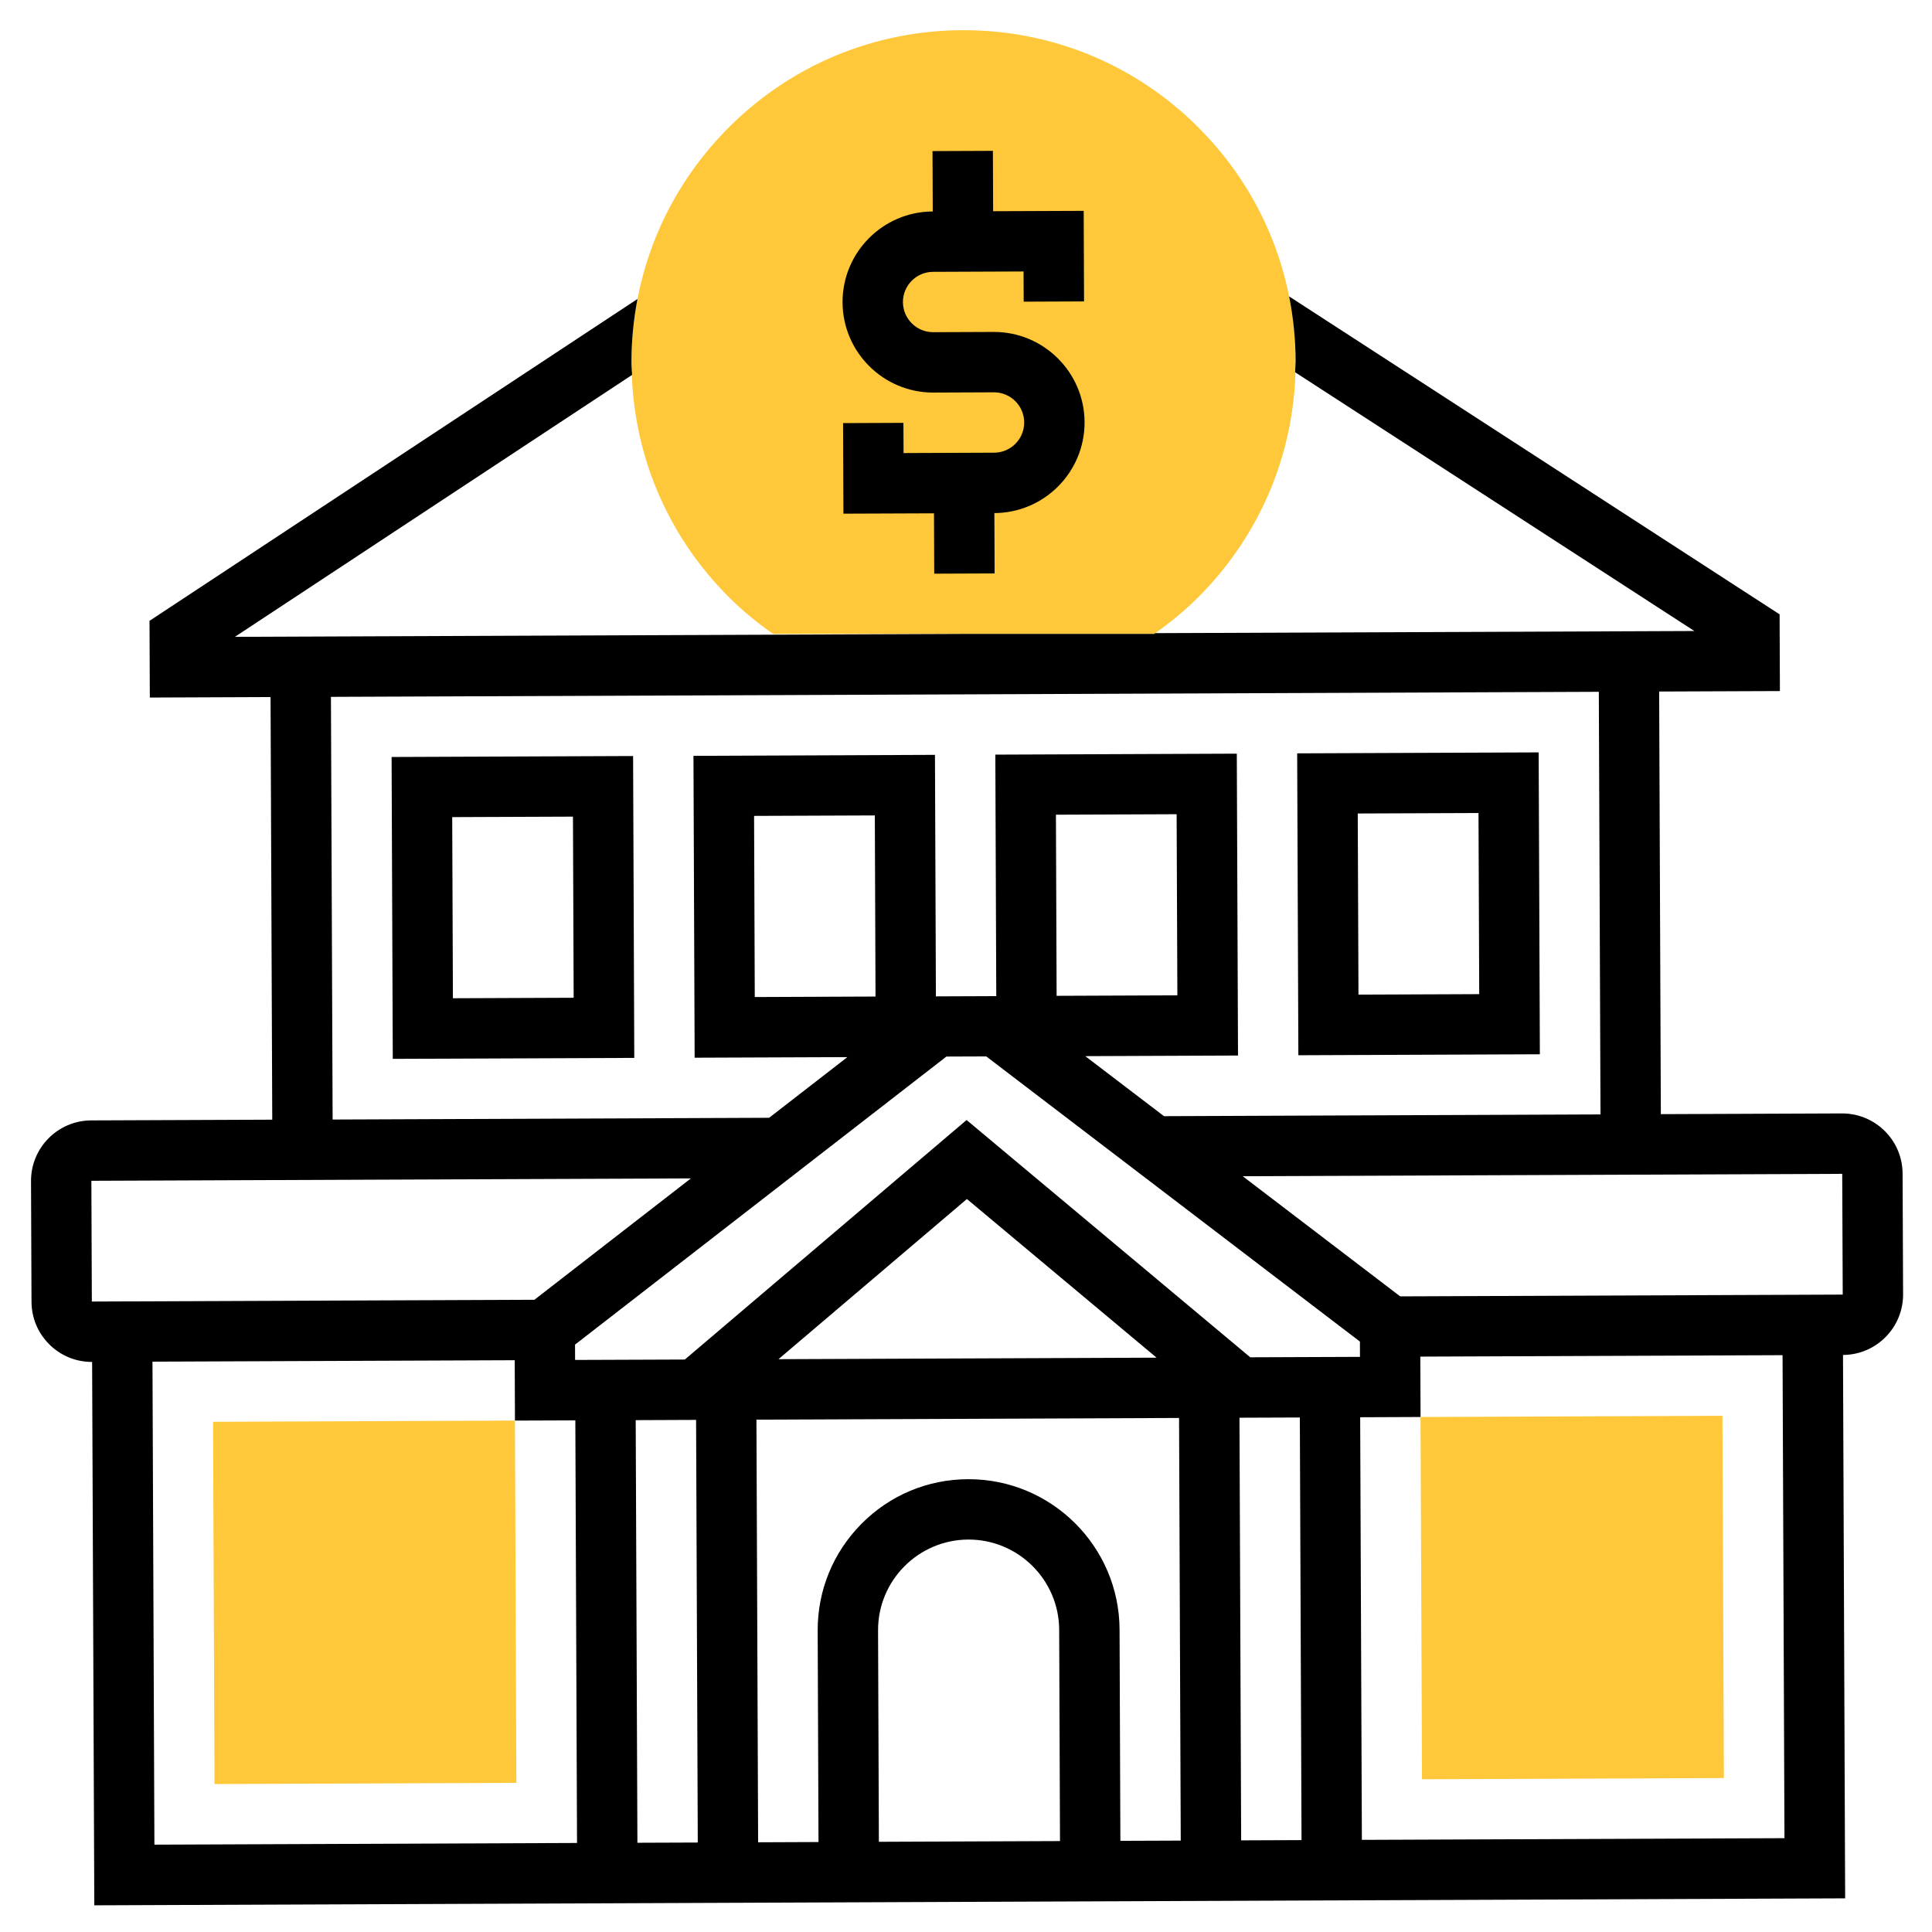
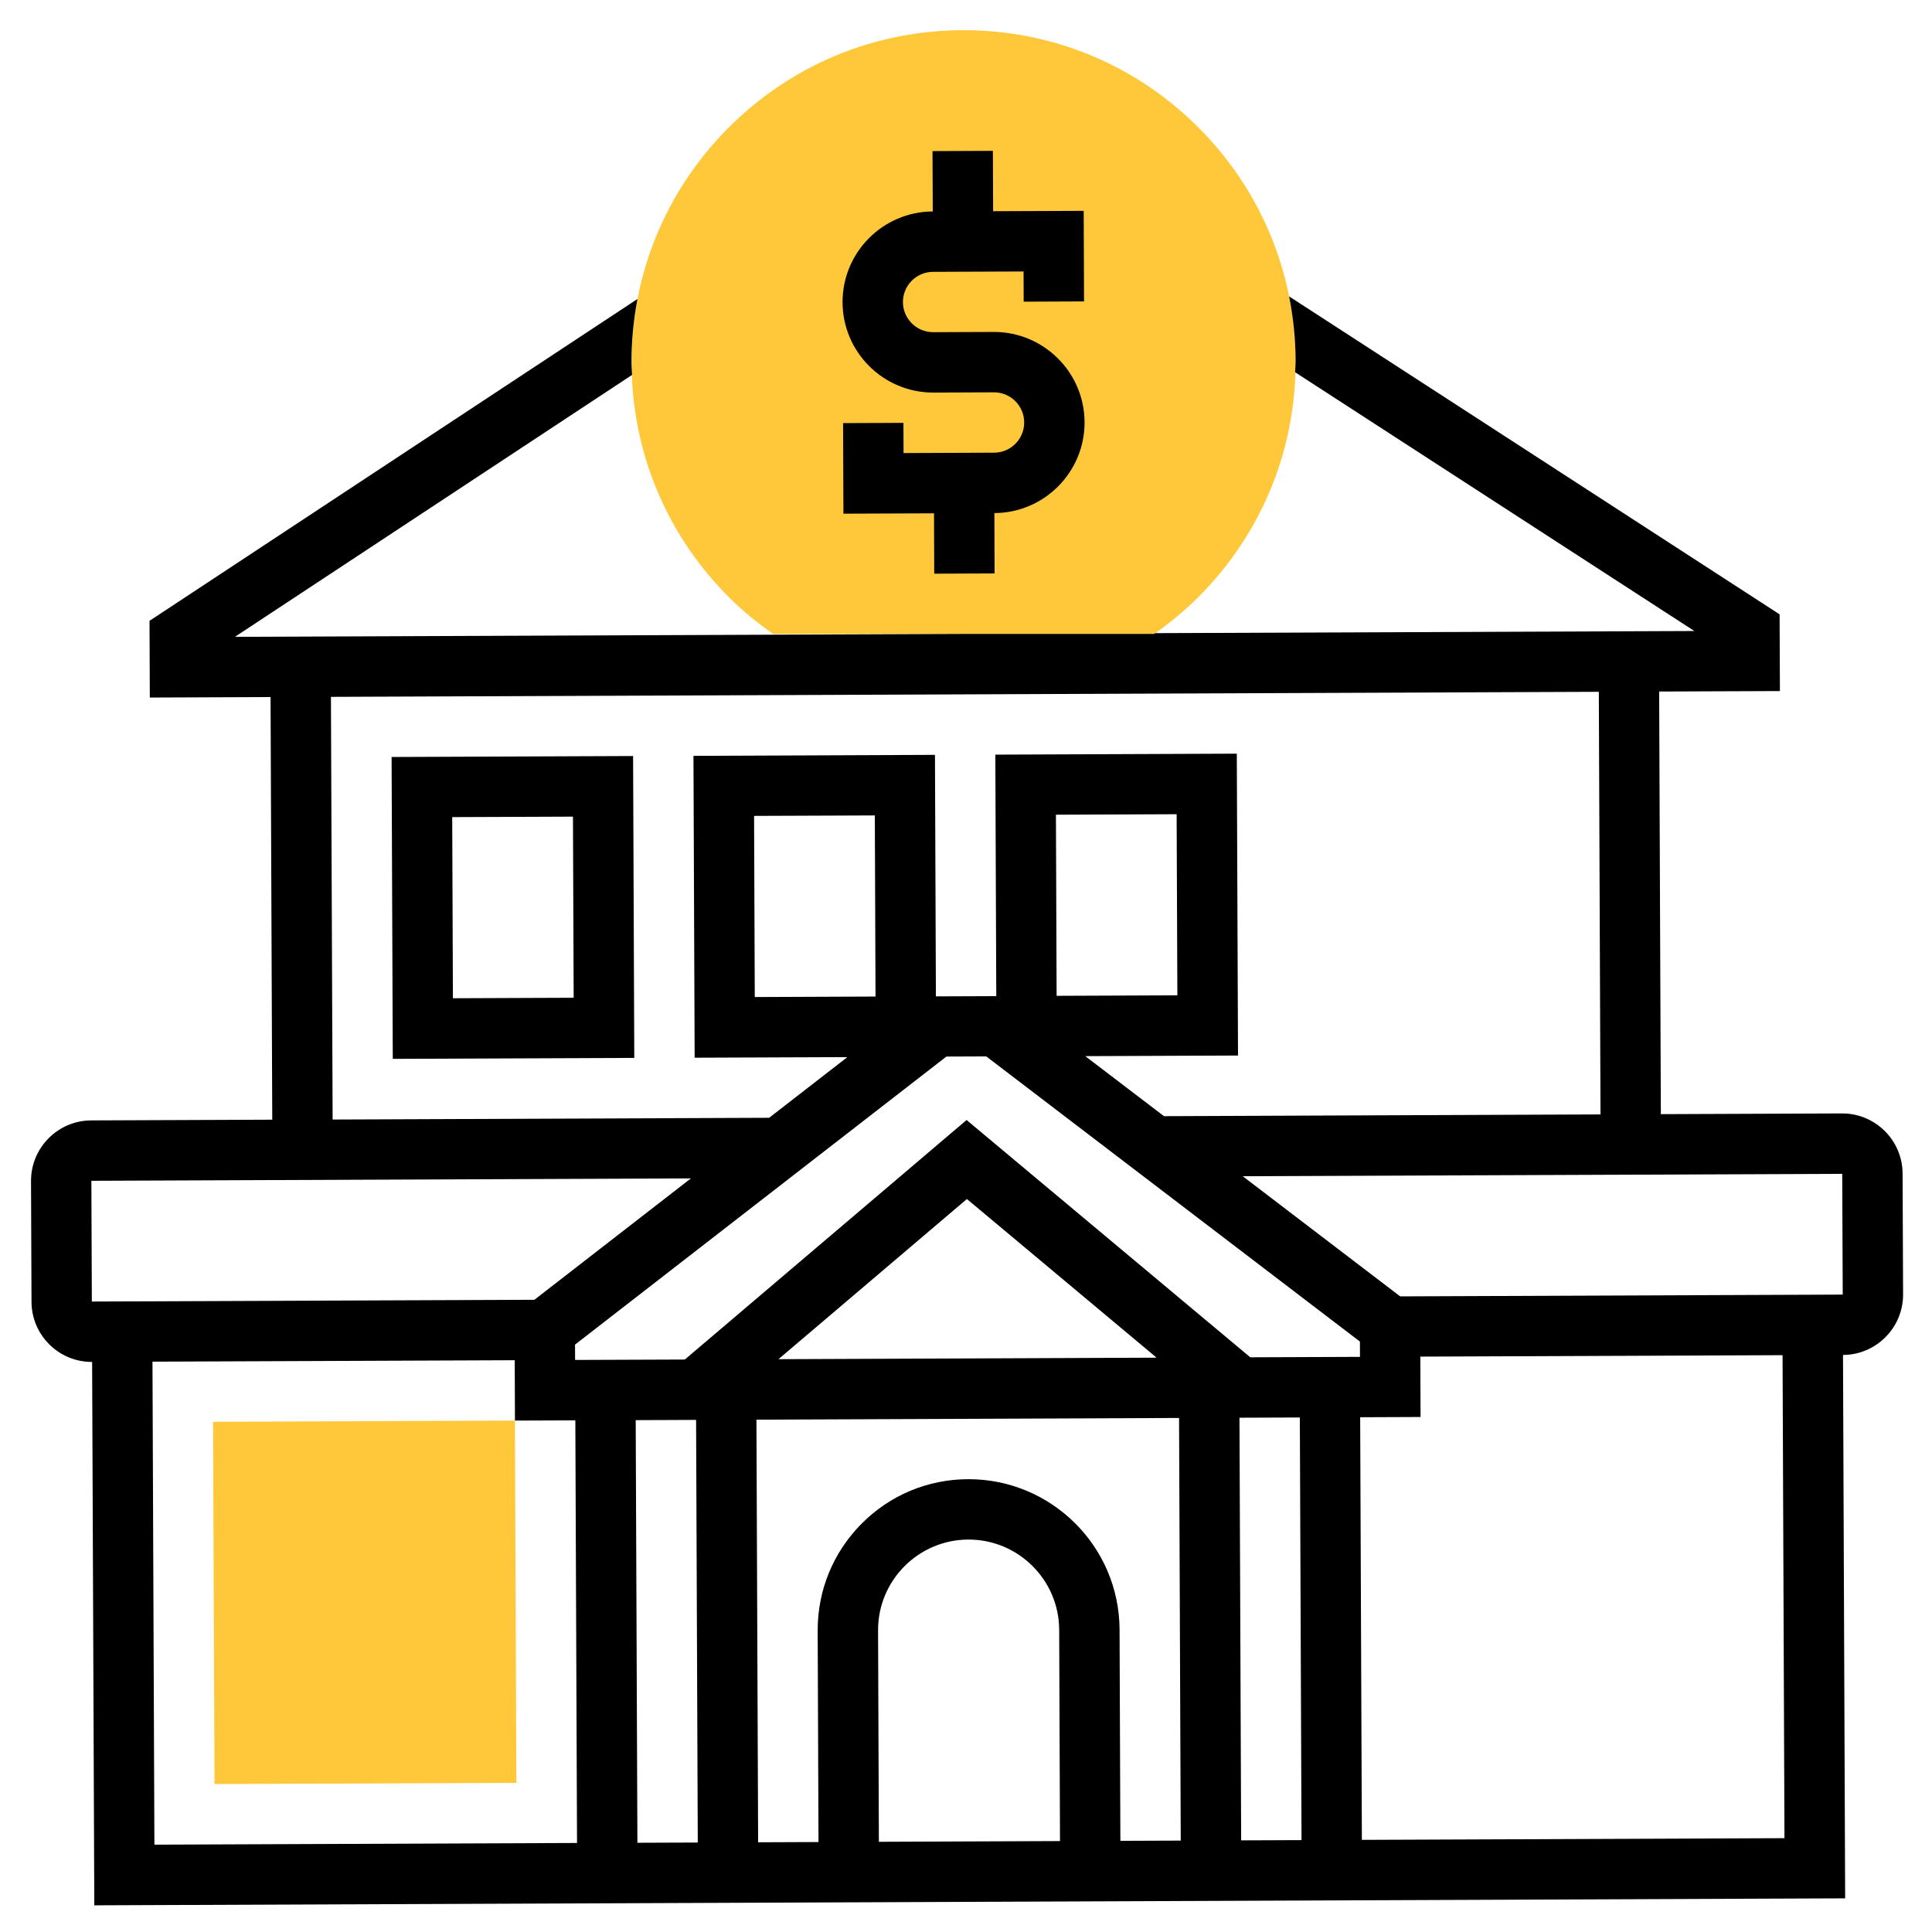
<svg xmlns="http://www.w3.org/2000/svg" width="126" height="126" viewBox="0 0 126 126" fill="none">
  <path d="M50.417 41.344H75.275C76.312 40.611 77.302 39.798 78.216 38.879C82.289 34.772 84.52 29.325 84.496 23.54C84.473 17.756 82.201 12.326 78.094 8.251C74.011 4.197 68.599 1.969 62.846 1.969C62.816 1.969 62.787 1.969 62.757 1.969C56.973 1.992 51.543 4.266 47.468 8.373C43.395 12.48 41.164 17.927 41.188 23.712C41.211 29.496 43.483 34.926 47.59 38.999C48.47 39.873 49.423 40.643 50.417 41.344Z" fill="#FFC83A" />
-   <path d="M92.739 116.039L92.644 92.414L112.332 92.335L112.427 115.96L92.739 116.039Z" fill="#FFC83A" />
  <path d="M13.989 116.351L13.895 92.726L33.582 92.647L33.676 116.272L13.989 116.351Z" fill="#FFC83A" />
  <path d="M60.855 25.602H60.879L64.817 25.586H64.825C65.907 25.586 66.791 26.464 66.795 27.547C66.799 28.634 65.919 29.52 64.834 29.523L58.928 29.547L58.92 27.578L54.983 27.594L55.006 33.5L60.913 33.477L60.928 37.414L64.866 37.398L64.85 33.461C68.104 33.449 70.745 30.789 70.733 27.531C70.719 24.283 68.069 21.648 64.825 21.648C64.817 21.648 64.809 21.648 64.801 21.648L60.863 21.664C60.861 21.664 60.858 21.664 60.855 21.664C59.773 21.664 58.891 20.786 58.887 19.705C58.883 18.619 59.763 17.733 60.848 17.729L66.754 17.705L66.762 19.674L70.699 19.658L70.676 13.752L64.769 13.775L64.754 9.838L60.816 9.854L60.832 13.791C57.578 13.803 54.937 16.463 54.949 19.721C54.963 22.97 57.611 25.602 60.855 25.602Z" fill="black" />
  <path d="M124.115 84.412L124.082 76.539C124.074 74.371 122.31 72.615 120.143 72.615C120.139 72.615 120.133 72.615 120.129 72.615L108.316 72.662L108.206 45.1L116.081 45.069L116.061 40.066L84.071 19.329C84.345 20.701 84.49 22.109 84.496 23.538C84.496 23.786 84.471 24.03 84.463 24.277L110.502 41.153L75.338 41.292C75.316 41.308 75.294 41.326 75.273 41.342H62.911L15.32 41.533L41.223 24.45C41.213 24.204 41.186 23.96 41.184 23.712C41.178 22.282 41.312 20.873 41.576 19.498L9.751 40.489L9.771 45.492L17.645 45.46L17.756 73.023L5.943 73.07C3.774 73.08 2.016 74.852 2.023 77.023L2.055 84.898C2.059 85.952 2.472 86.938 3.22 87.68C3.963 88.418 4.947 88.822 5.99 88.822H6.008L6.15 124.26L120.336 123.805L120.196 88.367C122.363 88.357 124.123 86.585 124.115 84.412ZM120.145 76.555L120.178 84.43L91.316 84.546L81.047 76.71L120.145 76.555ZM57.265 106.336C57.251 103.08 59.891 100.42 63.145 100.406H63.169C66.415 100.406 69.063 103.04 69.077 106.289L69.13 120.07L57.318 120.117L57.265 106.336ZM73.015 106.273C72.993 100.859 68.581 96.469 63.171 96.469C63.157 96.469 63.143 96.469 63.13 96.469C60.499 96.478 58.032 97.512 56.182 99.38C54.331 101.249 53.317 103.724 53.327 106.352L53.38 120.133L49.443 120.149L49.333 92.586L76.895 92.476L77.005 120.039L73.068 120.054L73.015 106.273ZM68.865 53.133L76.737 53.101L76.785 64.913L68.91 64.945L68.865 53.133ZM88.69 87.493L88.694 88.491L81.539 88.519L63.039 73.044L44.663 88.665L37.506 88.692L37.502 87.692L61.722 68.906L64.321 68.896L88.69 87.493ZM75.43 88.544L50.77 88.643L63.059 78.197L75.43 88.544ZM45.397 92.602L45.507 120.165L41.57 120.18L41.459 92.618L45.397 92.602ZM80.835 92.46L84.772 92.445L84.882 120.007L80.945 120.023L80.835 92.46ZM21.583 45.447L104.271 45.118L104.381 72.68L75.913 72.794L70.778 68.879L80.74 68.839L80.661 49.152L64.913 49.215L64.974 64.965L61.037 64.981L60.976 49.23L45.226 49.294L45.303 68.981L55.264 68.942L50.161 72.899L21.693 73.013L21.583 45.447ZM57.099 64.992L49.224 65.024L49.179 53.211L57.054 53.18L57.099 64.992ZM5.959 77.008L45.058 76.852L34.852 84.768L5.99 84.883L5.959 77.008ZM9.944 88.804L33.569 88.71L33.584 92.647L37.522 92.632L37.632 120.194L10.07 120.304L9.944 88.804ZM88.818 119.991L88.707 92.429L92.645 92.413L92.629 88.475L116.254 88.381L116.378 119.881L88.818 119.991Z" fill="black" />
-   <path d="M100.426 68.757L100.348 49.069L84.598 49.132L84.676 68.82L100.426 68.757ZM96.424 53.023L96.471 64.835L88.596 64.867L88.549 53.054L96.424 53.023Z" fill="black" />
  <path d="M25.539 49.369L25.616 69.056L41.366 68.993L41.289 49.306L25.539 49.369ZM29.538 65.103L29.492 53.29L37.367 53.259L37.413 65.071L29.538 65.103Z" fill="black" />
</svg>